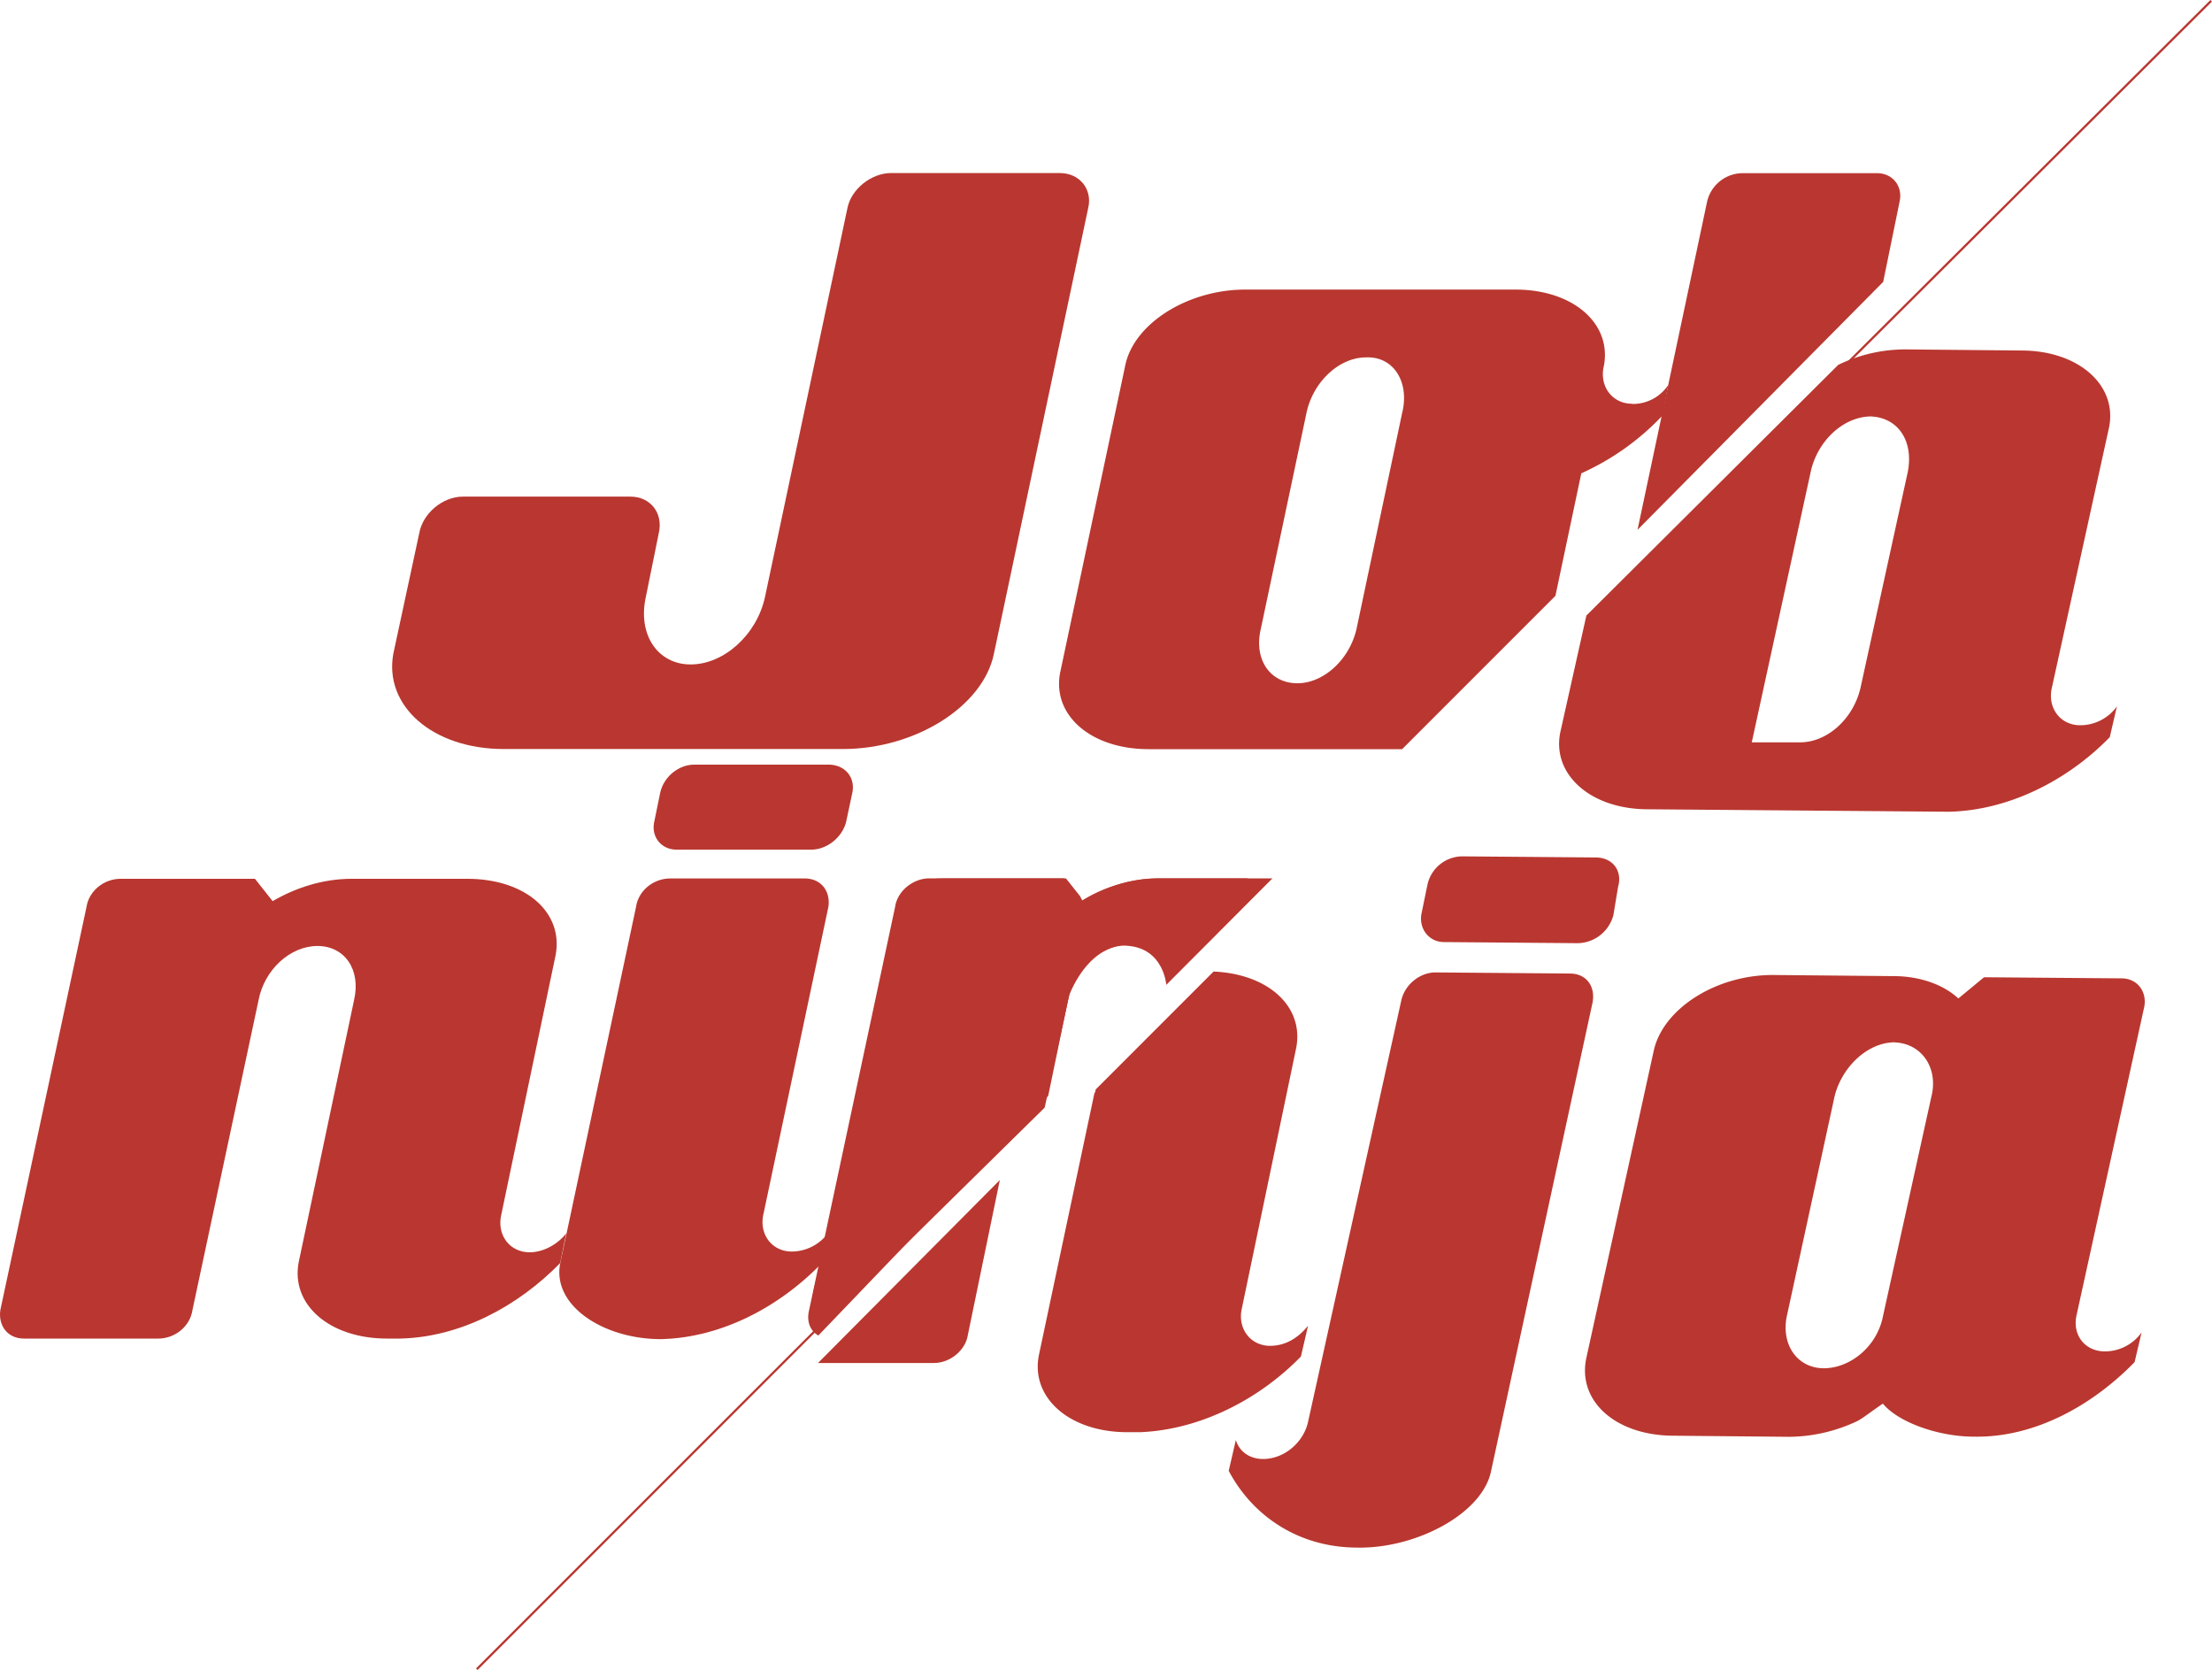
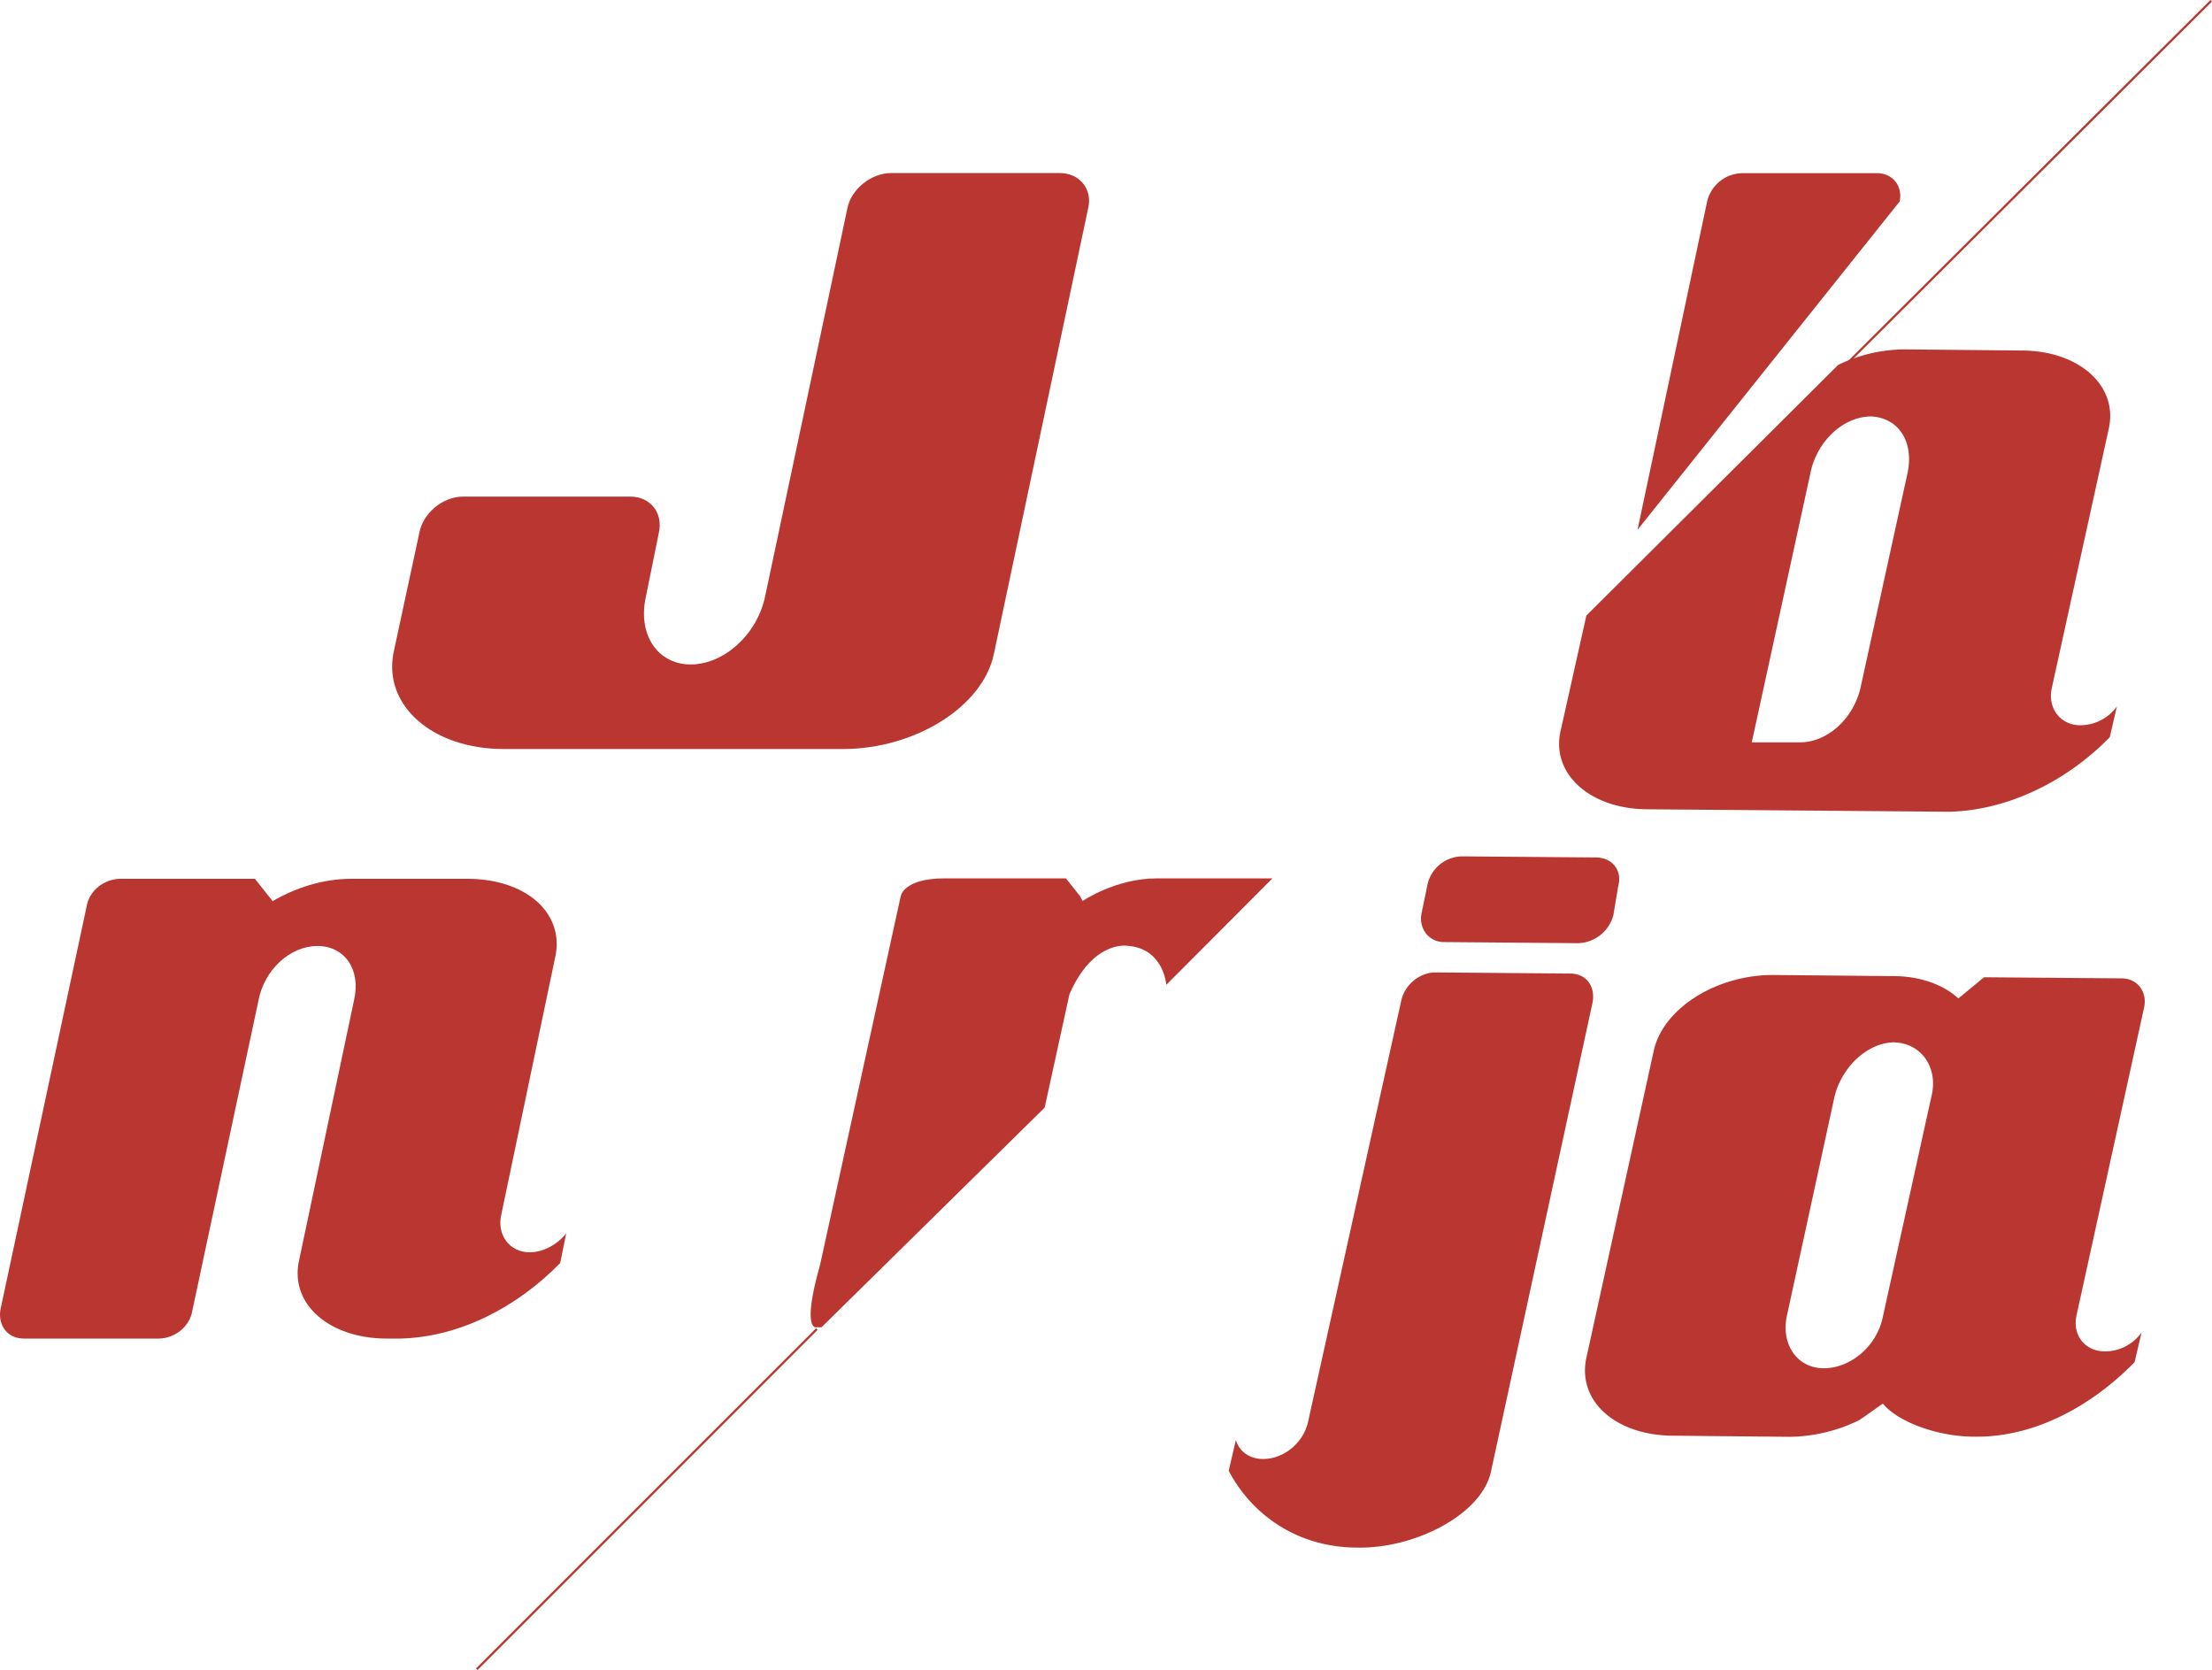
<svg xmlns="http://www.w3.org/2000/svg" viewBox="0 0 999.99 754.79">
  <path d="M449.35,295.36c-4.84,24-35.71,43.18-68.29,43.18H227.83c-32.48,0-54.37-19.67-50-43.18L189.53,241c1.61-9.08,10.69-16.54,19.67-16.54H285c9.08,0,14.93,7.46,12.81,16.54l-5.85,28.85c-3.73,17,5.35,30.46,20.28,30.46s29.86-13.32,33.59-30.46L383.07,94.21c1.61-8.57,10.69-16,19.77-16H479.1c9.08,0,14.93,7.46,12.81,16Z" fill="#b93730" />
-   <path d="M737.86,182.48c-9.08,0-14.93-8-12.81-17,3.73-19.17-13.82-34.6-39.95-34.6H563c-26.13,0-50.64,15.43-54.37,34.6L479.27,304c-3.73,19.17,13.82,34.6,40,34.6h114.6l69.3-69.3,11.7-55.38a115.29,115.29,0,0,0,36.72-26.13L754.16,174a19.14,19.14,0,0,1-16.34,8.57M634,186.05,613.24,284.3c-3.23,13.92-14.93,24.51-26.73,24.51-12.31,0-19.77-10.69-16.54-24.51l20.78-98.25c3.23-13.92,14.93-24.51,26.73-24.51,12.21-.61,19.67,10.69,16.54,24.51" fill="#b93730" />
-   <path d="M740.28,239.47,771.75,91.08a16.58,16.58,0,0,1,16-12.81h60.83c7,0,11.7,5.85,10.19,12.81l-7.43,36.33Z" fill="#b93730" />
+   <path d="M740.28,239.47,771.75,91.08a16.58,16.58,0,0,1,16-12.81h60.83c7,0,11.7,5.85,10.19,12.81Z" fill="#b93730" />
  <path d="M253.25,570.85C234.08,590.52,208,604.41,180.82,605H175c-26.13,0-43.68-15.43-39.95-34.6l25-118.33c3.23-13.82-4.24-24.51-16.54-24.51s-24,10.69-26.63,24.51L87,592.14C85.89,599.6,79,605,71.57,605H10.84C3.38,605-.86,599.1.15,592.14L39.09,410c1.11-7.46,8-12.81,15.43-12.81h60.73l8,10.09c10.09-5.85,22.39-10.09,35.71-10.09h52.25c26.63,0,43.68,15.43,39.95,34.6L226.62,549c-2.12,9.08,3.73,17,12.81,17,6.36,0,12.81-3.73,16.54-8.57l-2.72,13.42Z" fill="#b93730" />
-   <path d="M371.37,571.05c-19.17,19.77-45.39,33.59-72.63,34.2-26.13,0-49.63-15.43-45.39-34.7l34.2-160.7c1.11-7.46,8-12.81,15.43-12.81h60.83c7.46,0,11.7,5.85,10.69,12.81L345.15,548.66c-2.12,9.08,3.73,17,12.81,17a20.57,20.57,0,0,0,16.54-8.57L371.37,571Zm11.2-199.84c-1.61,7-8.47,12.81-15.94,12.81H305.9c-7,0-11.7-5.85-10.09-12.81l2.63-12.8c1.61-7.46,8.47-12.81,15.43-12.81H374.6c7.46,0,12.21,5.85,10.69,12.81Z" fill="#b93730" />
-   <path d="M473.86,495.3l9.08-43.78C486.17,437.6,497.87,427,509.67,427a15.8,15.8,0,0,1,14.93,9.58l3.23-3.23L564.15,397H524.6a67.26,67.26,0,0,0-35.71,10.19l-8-10.19H420.1c-7.46,0-14.43,5.85-15.43,12.81L365.72,592.41c-1.11,4.84.5,9.08,4.24,11.2" fill="#b93730" />
  <path d="M489.4,407.23S504.33,397,523,397h52.25l-48,48.12s-1.11-16.54-17.65-17.65c0,0-15.43-2.62-26.13,21.89l-11.2,51.25L371.37,599.9h-2.22s-7,2.12,1.61-28.35l36.42-166.44S408.29,397,427,397h54.88l6.36,8" fill="#b93730" />
  <path d="M999.63.29l-174.52,174" fill="#b93730" />
  <rect x="789.1" y="86.8" width="246.44" height="1.01" transform="translate(204.26 669.2) rotate(-44.88)" fill="#b93730" />
  <rect x="183.71" y="677.07" width="217.39" height="1.01" transform="translate(-393.47 405.22) rotate(-45)" fill="#b93730" />
  <path d="M831,164.92a69.72,69.72,0,0,1,30.46-7l52.35.5c26.13,0,43.78,16,39.54,35.21L927.61,310.79c-2.12,9.08,3.73,17,12.81,17A20.45,20.45,0,0,0,957,319.27l-3.23,13.92c-19.27,19.77-45.9,33.09-72.63,33.69L745,365.77c-26.13,0-43.78-16-39.54-35.21l11.7-52.35Zm14.93,23.3c-12.31,0-24,10.69-27.24,24.51L791.93,335.51h21.89c12.31,0,24-10.69,27.24-24.51l21.39-97.65c2.72-13.92-4.24-24.51-16.54-25.12" fill="#b93730" />
  <path d="M674,665.27c-4.24,19.17-34.2,34.7-60.32,34.2-26.73,0-47.51-14.43-58.21-34.7l3.23-13.92c1.61,5.35,6.36,8.57,12.31,8.57,9.58,0,18.16-7.46,20.28-16.54l42.17-190.56c1.61-7.46,8.57-12.81,15.43-12.81l60.83.5c7.46,0,11.7,5.85,10.19,13.32Zm55.38-251.69a17,17,0,0,1-15.94,12.71l-60.63-.5c-7,0-11.7-6.36-10.09-13.32l2.62-12.71a16.25,16.25,0,0,1,15.43-12.71l60.63.5c7.46,0,12.21,5.85,10.09,13.32Z" fill="#b93730" />
  <path d="M965,615.64c-19.27,19.77-45.39,34.2-72.63,33.69-16,0-34.2-6.46-41.16-14.93-4.84,3.23-9.58,7-11.8,8a73.44,73.44,0,0,1-30.46,7l-52.25-.5c-26.13,0-43.78-15.54-39.54-35.21l30.46-138.81c4.24-19.27,28.85-34.7,55-34.2l53.46.5c12.11,0,22.7,4,29.25,10.09l11.6-9.58,62.14.5c7.46,0,11.8,6.46,10.19,13.32L938.8,594.26c-2.12,9.08,3.73,16.54,12.81,16.54a20.42,20.42,0,0,0,16.54-8.57ZM856.59,471.09c-12.31,0-24,11.2-27.24,24.51L808,593.85c-3.26,13.32,4.2,24.56,16.51,24.56,11.7,0,24-9.58,26.73-23.5l21.89-99.26c3.23-12.81-4.24-24-16.54-24.51" fill="#b93730" />
-   <path d="M574.24,608.28c-9.08,0-14.93-8-12.81-17l24.51-117.47c3.73-18.66-12.31-33.59-37.32-34.7l-53.36,53.36a2.06,2.06,0,0,1-.5,1.61L469.63,612.61c-3.73,19.17,13.92,34.7,40,34.7h5.85c26.73-1.11,53.36-14.43,72.63-34.2l3.23-13.92c-4.84,6-10.69,9.08-17.15,9.08" fill="#b93730" />
-   <path d="M452,533.33l-82.21,82.72h52.35c7.46,0,14.43-5.85,15.43-12.81L452,533.33" fill="#b93730" />
</svg>